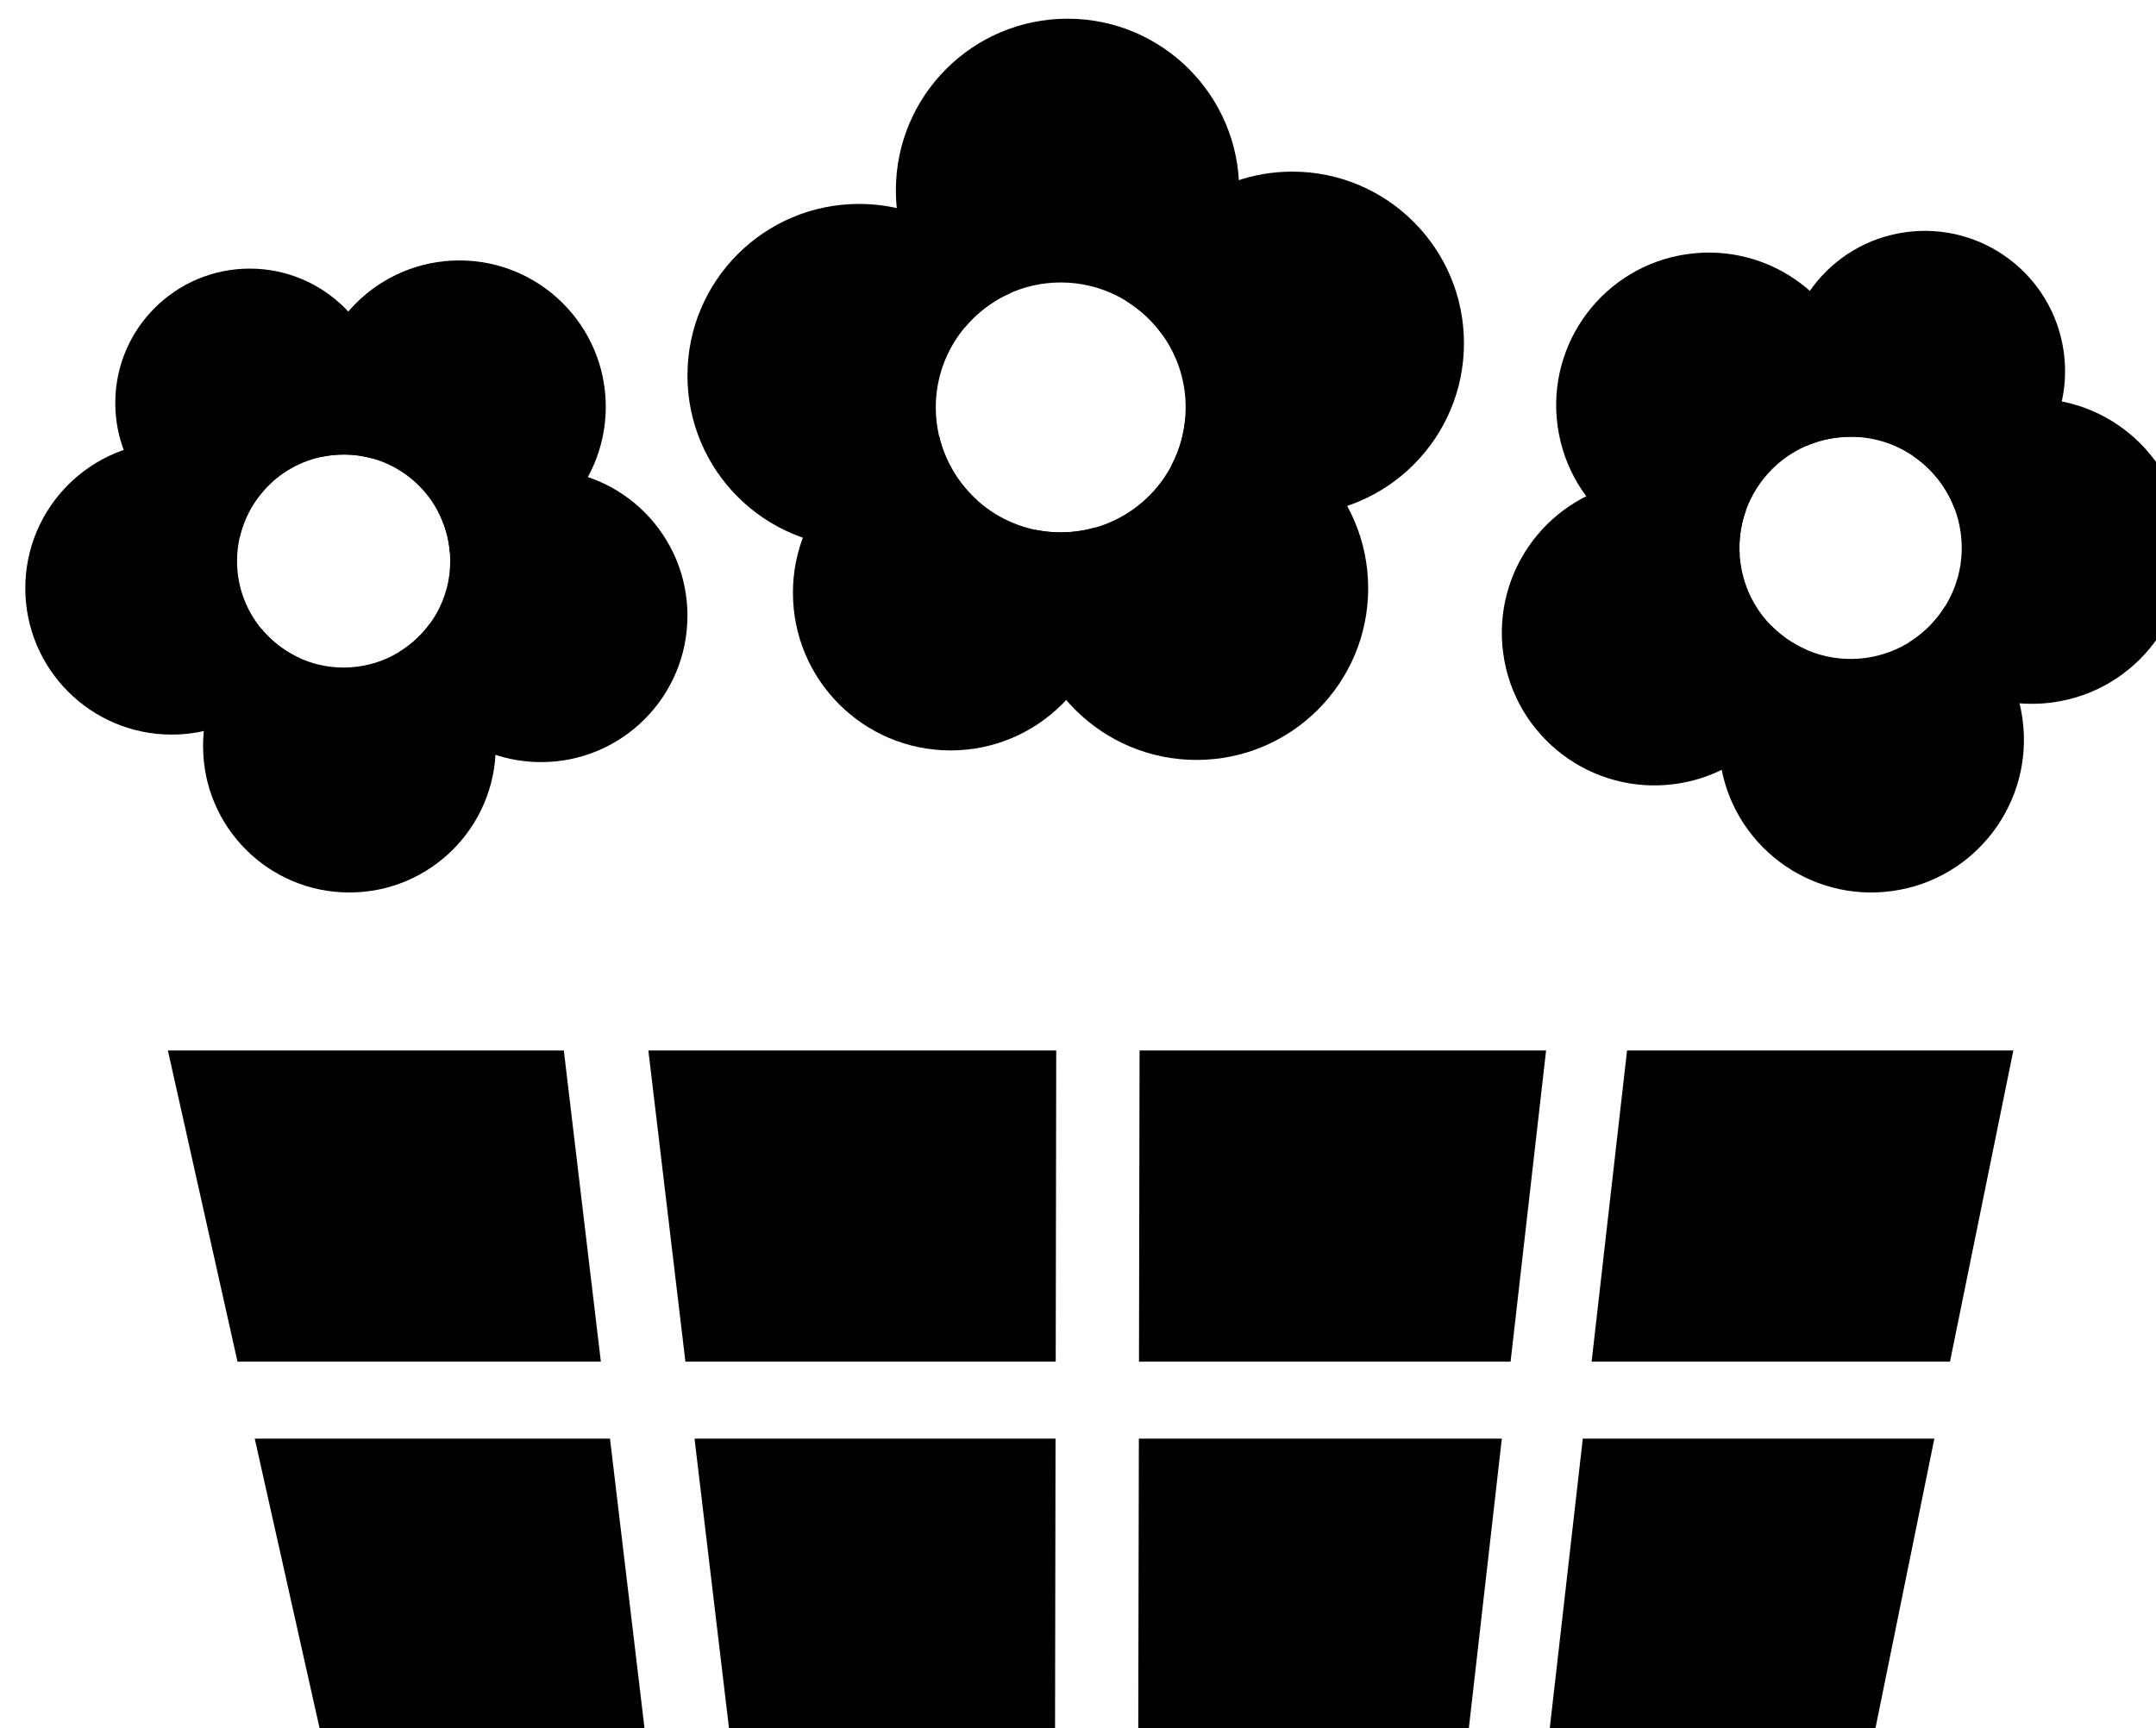
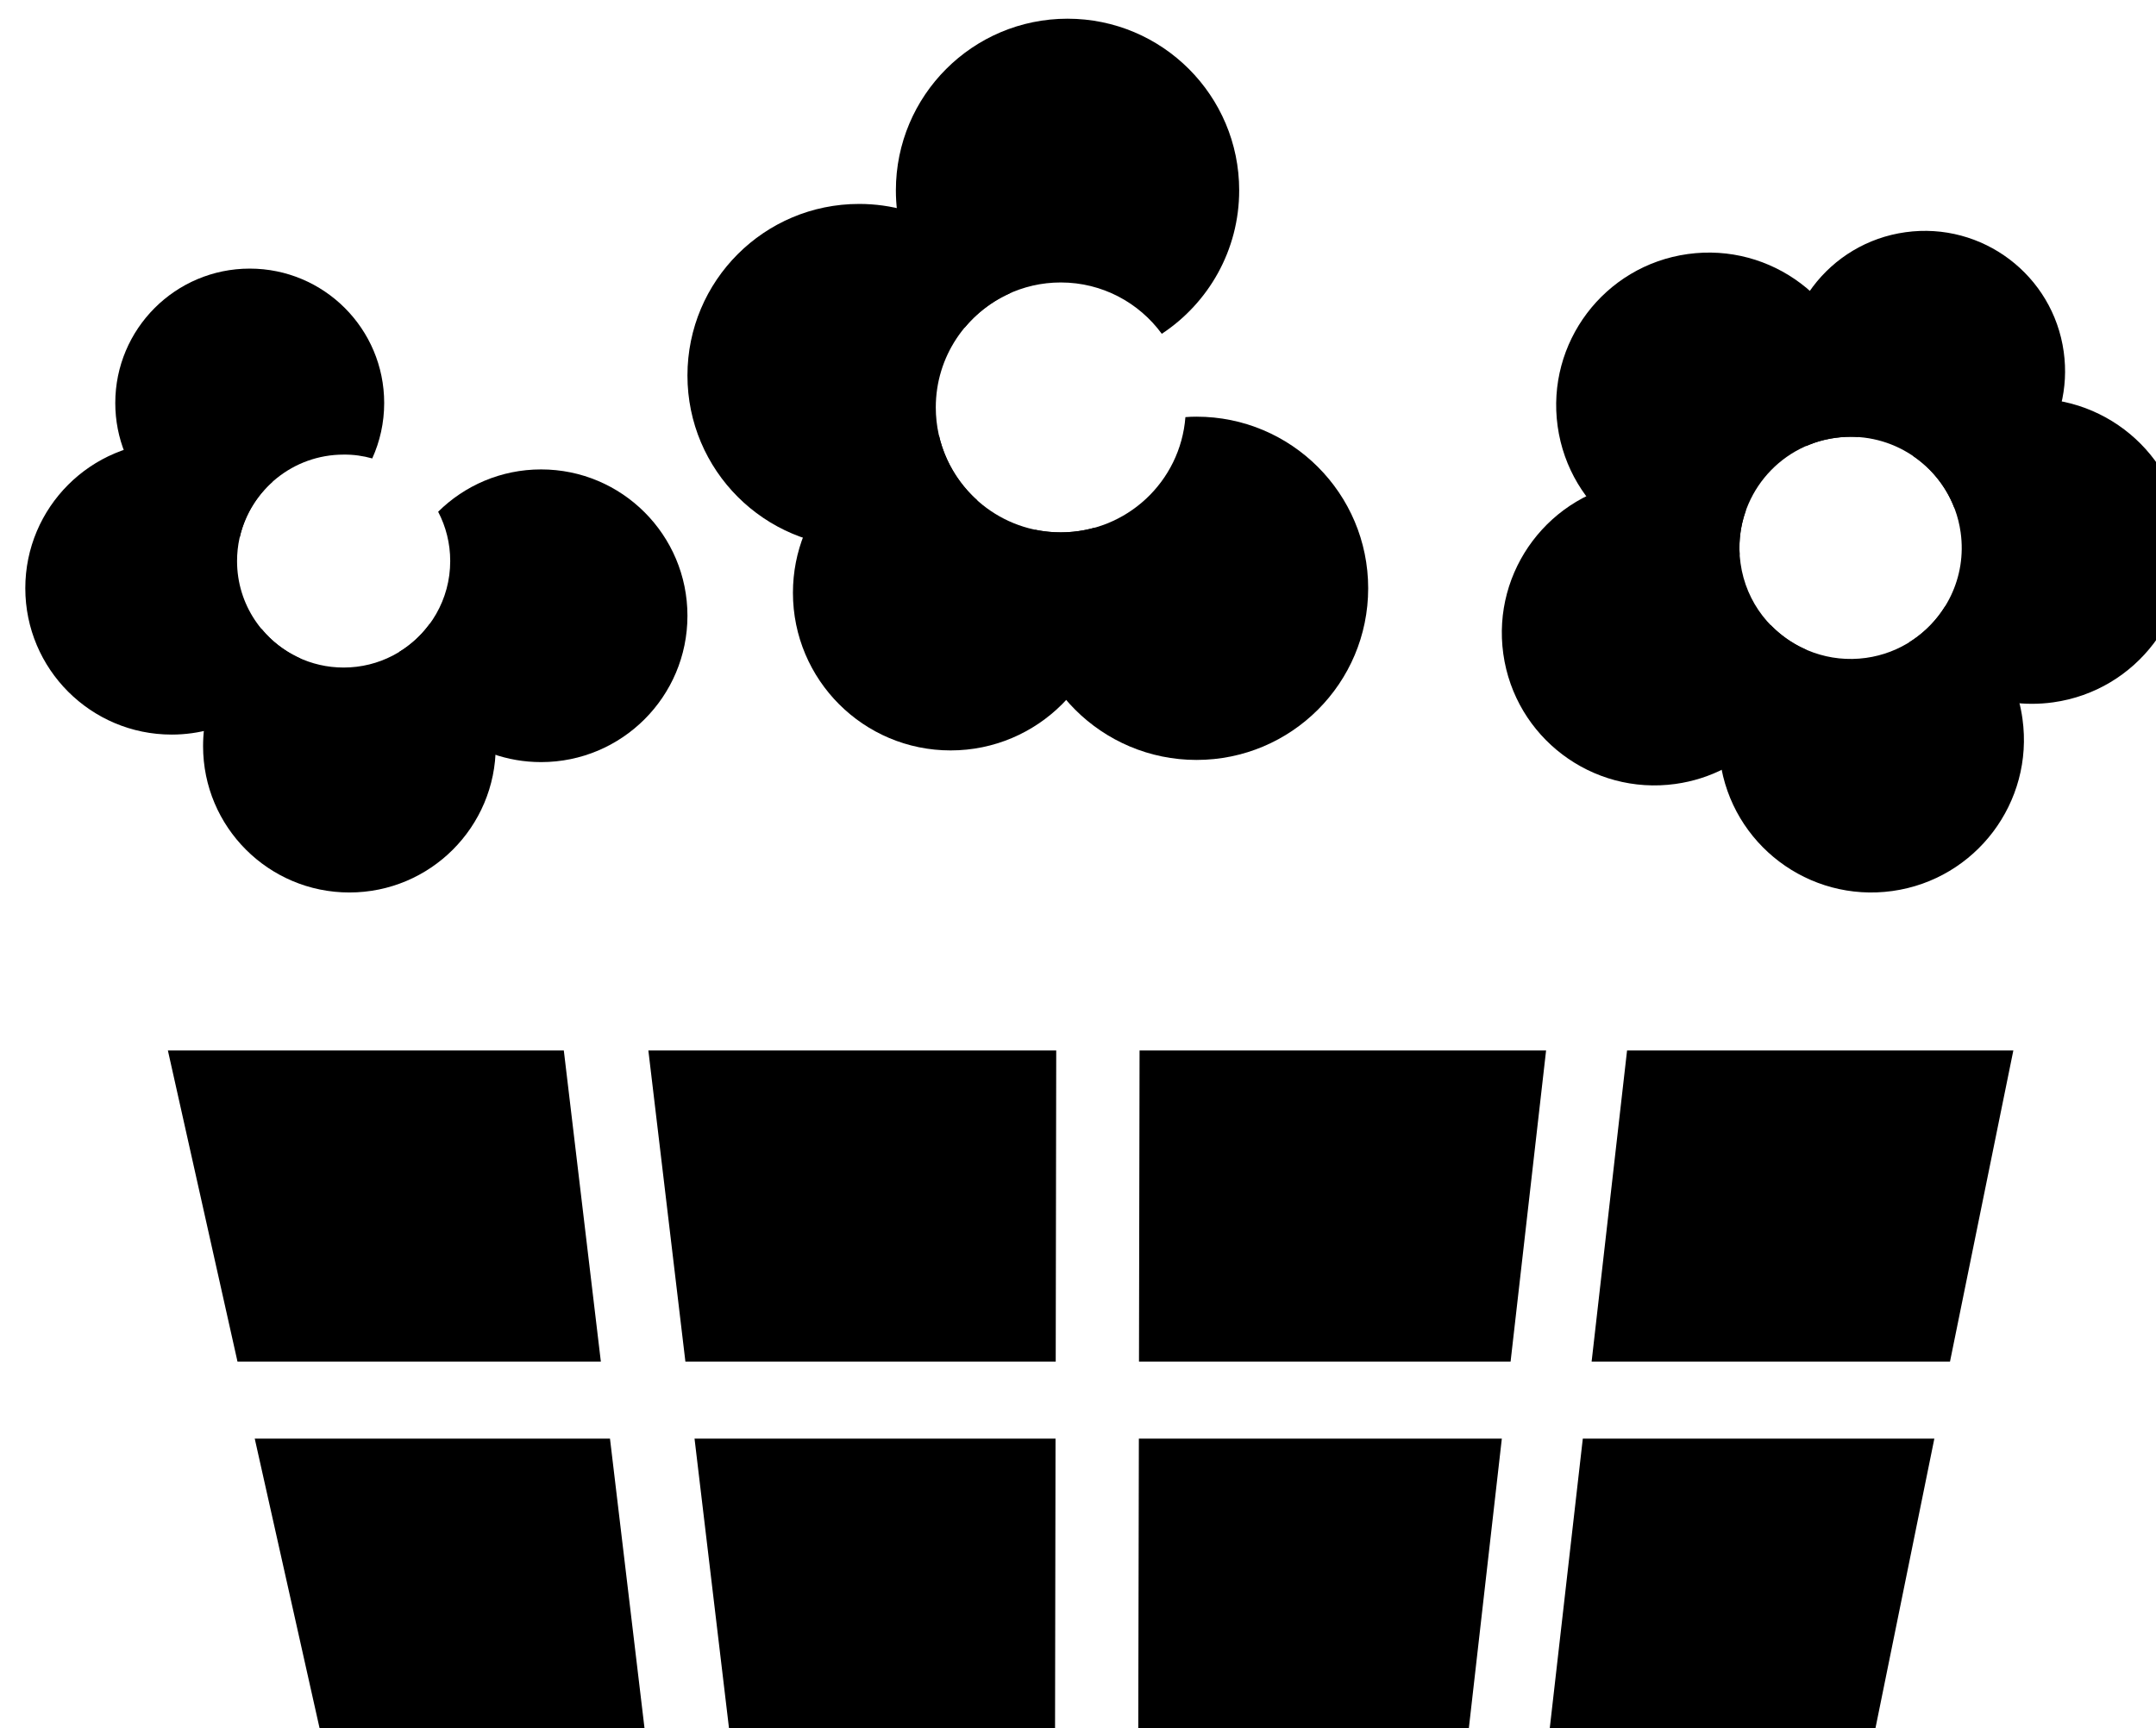
<svg xmlns="http://www.w3.org/2000/svg" xmlns:ns1="http://www.inkscape.org/namespaces/inkscape" xmlns:ns2="http://sodipodi.sourceforge.net/DTD/sodipodi-0.dtd" width="8.947mm" height="7.173mm" viewBox="0 0 8.947 7.173" version="1.1" id="svg634" ns1:version="1.0.2 (e86c870879, 2021-01-15)" ns2:docname="blumen.svg">
  <defs id="defs628" />
  <ns2:namedview id="base" pagecolor="#ffffff" bordercolor="#666666" borderopacity="1.0" ns1:pageopacity="0.0" ns1:pageshadow="2" ns1:zoom="1.4" ns1:cx="13.990717" ns1:cy="-3.1200704" ns1:document-units="mm" ns1:current-layer="layer1" ns1:document-rotation="0" showgrid="false" fit-margin-top="0" fit-margin-left="0" fit-margin-right="0" fit-margin-bottom="0" />
  <g ns1:label="Ebene 1" ns1:groupmode="layer" id="layer1" transform="translate(-101.36,-144.58)">
    <g id="g232" transform="matrix(0.265,0,0,0.265,34.345,95.564)" style="fill:#000000">
      <g id="g190" style="fill:#000000">
        <path fill-rule="evenodd" clip-rule="evenodd" fill="#1a1a1a" d="m 266.34,188.16 c 1.018,0 1.903,0.566 2.36,1.4 -0.683,0.306 -1.159,0.991 -1.159,1.787 0,0.576 0.249,1.094 0.646,1.453 -0.481,0.456 -1.131,0.735 -1.847,0.735 -1.484,0 -2.688,-1.204 -2.688,-2.688 0,-1.484 1.203,-2.687 2.688,-2.687 z" id="path180" style="fill:#000000" />
        <path fill-rule="evenodd" clip-rule="evenodd" fill="#1a1a1a" d="m 269.604,185.259 c 1.484,0 2.688,1.204 2.688,2.688 0,0.939 -0.482,1.766 -1.212,2.247 -0.356,-0.487 -0.932,-0.804 -1.582,-0.804 -0.605,0 -1.147,0.275 -1.506,0.708 -0.653,-0.49 -1.076,-1.271 -1.076,-2.15 0,-1.485 1.204,-2.689 2.688,-2.689 z" id="path182" style="fill:#000000" />
-         <path fill-rule="evenodd" clip-rule="evenodd" fill="#1a1a1a" d="m 273.124,187.654 c 1.484,0 2.688,1.204 2.688,2.688 0,1.484 -1.203,2.688 -2.688,2.688 -0.737,0 -1.405,-0.297 -1.891,-0.778 0.142,-0.271 0.221,-0.579 0.221,-0.905 0,-0.707 -0.374,-1.325 -0.935,-1.669 0.296,-1.163 1.35,-2.024 2.605,-2.024 z" id="path184" style="fill:#000000" />
        <path fill-rule="evenodd" clip-rule="evenodd" fill="#1a1a1a" d="m 271.624,191.492 c 1.484,0 2.688,1.203 2.688,2.688 0,1.485 -1.203,2.688 -2.688,2.688 -1.484,0 -2.688,-1.203 -2.688,-2.688 0,-0.322 0.057,-0.631 0.161,-0.917 0.129,0.027 0.264,0.041 0.401,0.041 1.03,0 1.874,-0.795 1.952,-1.805 0.057,-0.005 0.115,-0.007 0.174,-0.007 z" id="path186" style="fill:#000000" />
        <path fill-rule="evenodd" clip-rule="evenodd" fill="#1a1a1a" d="m 270.023,193.232 c 0.141,0.31 0.219,0.655 0.219,1.018 0,1.364 -1.106,2.469 -2.469,2.469 -1.364,0 -2.469,-1.105 -2.469,-2.469 0,-1.302 1.008,-2.369 2.287,-2.462 0.2,0.868 0.978,1.516 1.907,1.516 0.182,-0.001 0.358,-0.025 0.525,-0.072 z" id="path188" style="fill:#000000" />
      </g>
      <g id="g202" style="fill:#000000">
        <path fill-rule="evenodd" clip-rule="evenodd" fill="#1a1a1a" d="m 255.575,196.471 c 0.868,0 1.623,-0.483 2.012,-1.194 -0.583,-0.261 -0.988,-0.845 -0.988,-1.524 0,-0.492 0.213,-0.934 0.551,-1.239 -0.411,-0.389 -0.965,-0.627 -1.575,-0.627 -1.266,0 -2.292,1.026 -2.292,2.292 0,1.266 1.027,2.292 2.292,2.292 z" id="path192" style="fill:#000000" />
        <path fill-rule="evenodd" clip-rule="evenodd" fill="#1a1a1a" d="m 258.358,198.944 c 1.266,0 2.292,-1.026 2.292,-2.292 0,-0.801 -0.411,-1.506 -1.034,-1.916 -0.303,0.416 -0.794,0.685 -1.348,0.685 -0.517,0 -0.979,-0.234 -1.284,-0.604 -0.557,0.418 -0.917,1.084 -0.917,1.834 -0.001,1.267 1.026,2.293 2.291,2.293 z" id="path194" style="fill:#000000" />
        <path fill-rule="evenodd" clip-rule="evenodd" fill="#1a1a1a" d="m 261.36,196.902 c 1.266,0 2.292,-1.026 2.292,-2.292 0,-1.266 -1.026,-2.292 -2.292,-2.292 -0.628,0 -1.198,0.253 -1.612,0.663 0.121,0.231 0.189,0.494 0.189,0.772 0,0.602 -0.319,1.13 -0.797,1.423 0.252,0.992 1.151,1.726 2.22,1.726 z" id="path196" style="fill:#000000" />
-         <path fill-rule="evenodd" clip-rule="evenodd" fill="#1a1a1a" d="m 260.081,193.629 c 1.266,0 2.292,-1.026 2.292,-2.292 0,-1.265 -1.026,-2.292 -2.292,-2.292 -1.266,0 -2.292,1.026 -2.292,2.292 0,0.275 0.049,0.539 0.137,0.783 0.11,-0.023 0.225,-0.035 0.342,-0.035 0.878,0 1.598,0.679 1.664,1.54 0.049,0.002 0.099,0.004 0.149,0.004 z" id="path198" style="fill:#000000" />
        <path fill-rule="evenodd" clip-rule="evenodd" fill="#1a1a1a" d="m 258.716,192.146 c 0.12,-0.265 0.187,-0.559 0.187,-0.868 0,-1.163 -0.943,-2.105 -2.105,-2.105 -1.163,0 -2.106,0.943 -2.106,2.105 0,1.11 0.86,2.02 1.95,2.1 0.17,-0.74 0.834,-1.292 1.626,-1.292 0.156,-0.002 0.305,0.02 0.448,0.06 z" id="path200" style="fill:#000000" />
      </g>
      <g id="g214" style="fill:#000000">
        <path fill-rule="evenodd" clip-rule="evenodd" fill="#1a1a1a" d="m 285.039,195.966 c -0.896,0.125 -1.746,-0.265 -2.25,-0.944 0.564,-0.353 0.899,-1.015 0.801,-1.716 -0.07,-0.508 -0.354,-0.934 -0.747,-1.2 0.368,-0.46 0.907,-0.787 1.537,-0.875 1.307,-0.182 2.515,0.73 2.697,2.037 0.181,1.309 -0.731,2.516 -2.038,2.698 z" id="path204" style="fill:#000000" />
        <path fill-rule="evenodd" clip-rule="evenodd" fill="#1a1a1a" d="m 282.521,198.921 c -1.308,0.182 -2.515,-0.73 -2.697,-2.038 -0.115,-0.827 0.208,-1.614 0.792,-2.127 0.374,0.385 0.919,0.593 1.491,0.514 0.534,-0.074 0.977,-0.383 1.24,-0.808 0.635,0.352 1.104,0.987 1.211,1.762 0.182,1.307 -0.731,2.515 -2.037,2.697 z" id="path206" style="fill:#000000" />
        <path fill-rule="evenodd" clip-rule="evenodd" fill="#1a1a1a" d="m 279.125,197.244 c -1.307,0.182 -2.515,-0.73 -2.697,-2.037 -0.182,-1.307 0.73,-2.515 2.037,-2.697 0.649,-0.091 1.274,0.089 1.761,0.453 -0.091,0.256 -0.124,0.537 -0.083,0.824 0.086,0.623 0.492,1.122 1.028,1.356 -0.118,1.06 -0.94,1.947 -2.046,2.101 z" id="path208" style="fill:#000000" />
        <path fill-rule="evenodd" clip-rule="evenodd" fill="#1a1a1a" d="m 279.976,193.68 c -1.307,0.182 -2.515,-0.73 -2.697,-2.038 -0.182,-1.308 0.73,-2.515 2.037,-2.697 1.307,-0.182 2.515,0.73 2.697,2.037 0.039,0.284 0.027,0.563 -0.029,0.828 -0.117,-0.007 -0.237,-0.004 -0.358,0.013 -0.907,0.126 -1.553,0.931 -1.497,1.83 -0.05,0.01 -0.101,0.019 -0.153,0.027 z" id="path210" style="fill:#000000" />
        <path fill-rule="evenodd" clip-rule="evenodd" fill="#1a1a1a" d="m 281.172,191.951 c -0.163,-0.256 -0.274,-0.55 -0.318,-0.87 -0.167,-1.201 0.671,-2.311 1.872,-2.478 1.201,-0.167 2.311,0.671 2.478,1.872 0.16,1.147 -0.597,2.21 -1.711,2.45 -0.283,-0.74 -1.047,-1.215 -1.866,-1.101 -0.161,0.022 -0.313,0.065 -0.455,0.127 z" id="path212" style="fill:#000000" />
      </g>
      <polygon fill-rule="evenodd" clip-rule="evenodd" fill="#1a1a1a" points="262.296,206.292 261.716,201.419 255.516,201.419 256.606,206.292 " id="polygon216" style="fill:#000000" />
      <polygon fill-rule="evenodd" clip-rule="evenodd" fill="#1a1a1a" points="263.02,212.371 262.439,207.498 256.876,207.498 257.967,212.371 " id="polygon218" style="fill:#000000" />
      <polygon fill-rule="evenodd" clip-rule="evenodd" fill="#1a1a1a" points="277.673,207.498 277.117,212.371 282.187,212.371 283.178,207.498 " id="polygon220" style="fill:#000000" />
      <polygon fill-rule="evenodd" clip-rule="evenodd" fill="#1a1a1a" points="278.366,201.419 277.811,206.292 283.423,206.292 284.415,201.419 " id="polygon222" style="fill:#000000" />
      <polygon fill-rule="evenodd" clip-rule="evenodd" fill="#1a1a1a" points="269.419,206.292 269.427,201.419 263.04,201.419 263.62,206.292 " id="polygon224" style="fill:#000000" />
      <polygon fill-rule="evenodd" clip-rule="evenodd" fill="#1a1a1a" points="269.408,212.371 269.416,207.498 263.763,207.498 264.343,212.371 " id="polygon226" style="fill:#000000" />
      <polygon fill-rule="evenodd" clip-rule="evenodd" fill="#1a1a1a" points="270.721,207.498 270.711,212.371 275.85,212.371 276.405,207.498 " id="polygon228" style="fill:#000000" />
      <polygon fill-rule="evenodd" clip-rule="evenodd" fill="#1a1a1a" points="270.732,201.419 270.723,206.292 276.542,206.292 277.098,201.419 " id="polygon230" style="fill:#000000" />
    </g>
  </g>
</svg>